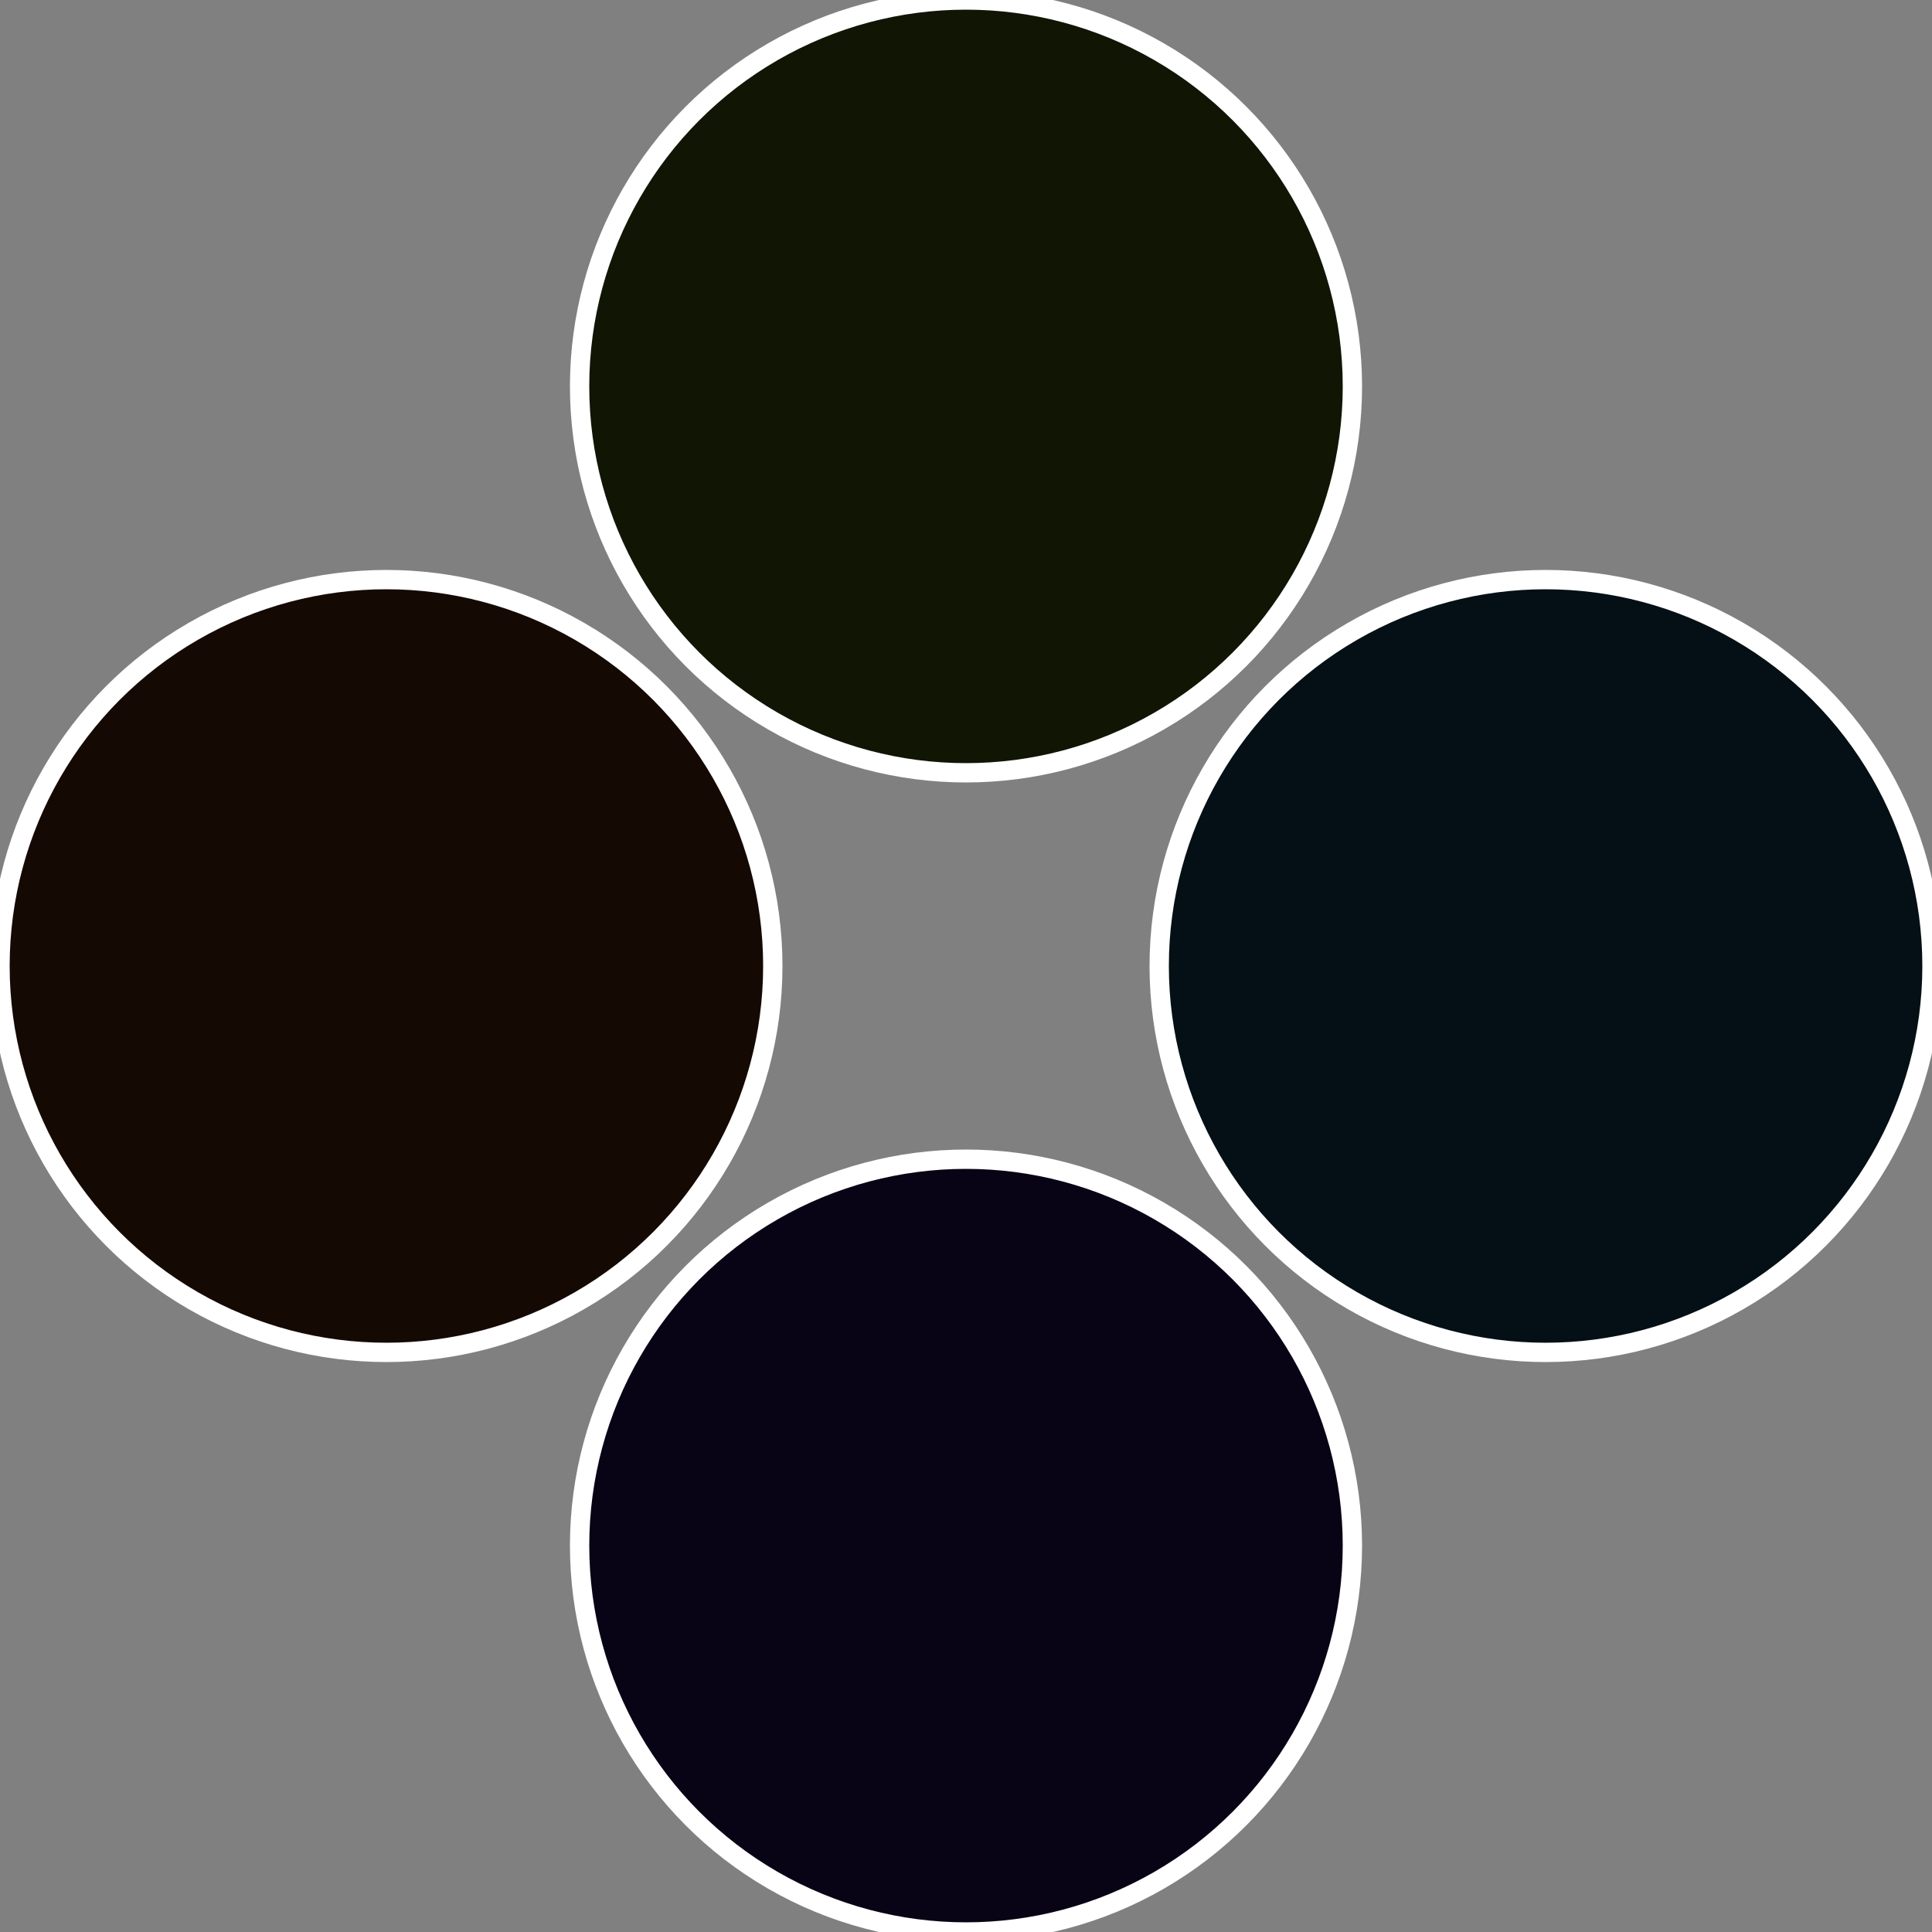
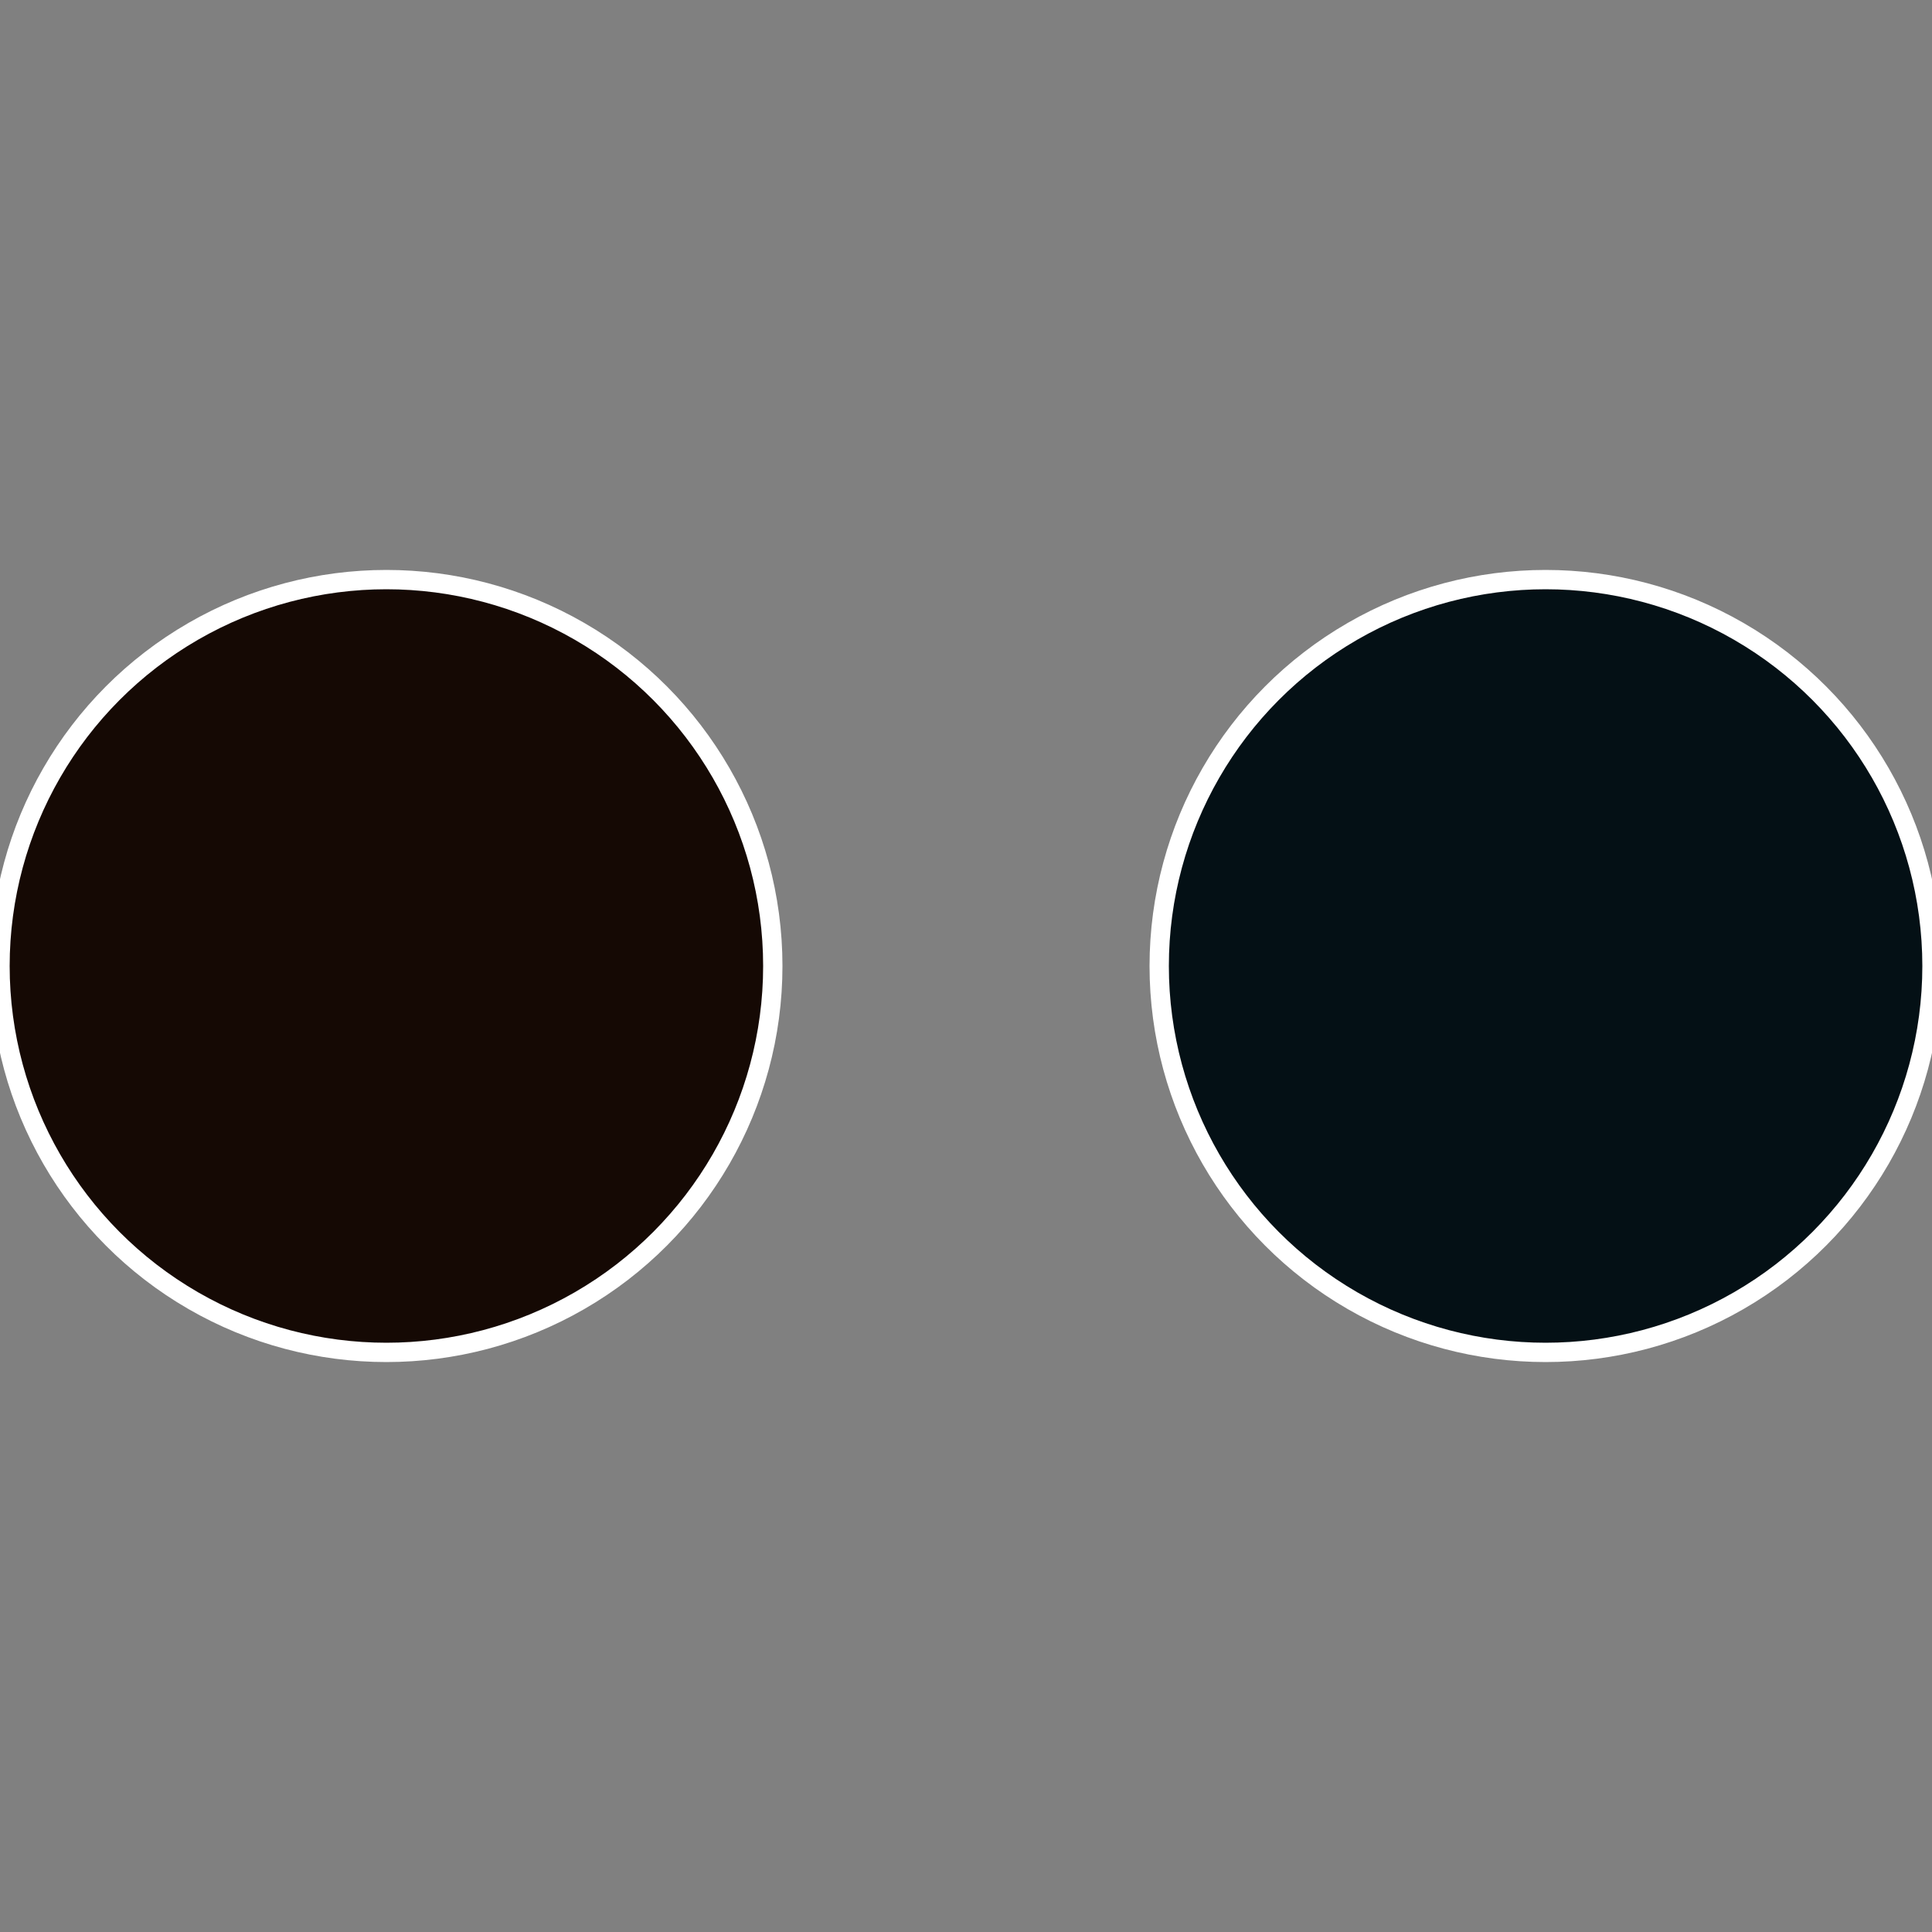
<svg xmlns="http://www.w3.org/2000/svg" width="500" height="500" viewBox="-1 -1 2 2">
  <rect x="-1" y="-1" width="2" height="2" fill="#808080" stroke="none" />
  <circle cx="0.6" cy="0" r="0.4" fill="#041015" stroke="#fff" stroke-width="1%" />
-   <circle cx="3.6739403974421E-17" cy="0.6" r="0.4" fill="#090415" stroke="#fff" stroke-width="1%" />
  <circle cx="-0.6" cy="7.3478807948841E-17" r="0.4" fill="#150904" stroke="#fff" stroke-width="1%" />
-   <circle cx="-1.1021821192326E-16" cy="-0.6" r="0.4" fill="#101504" stroke="#fff" stroke-width="1%" />
</svg>